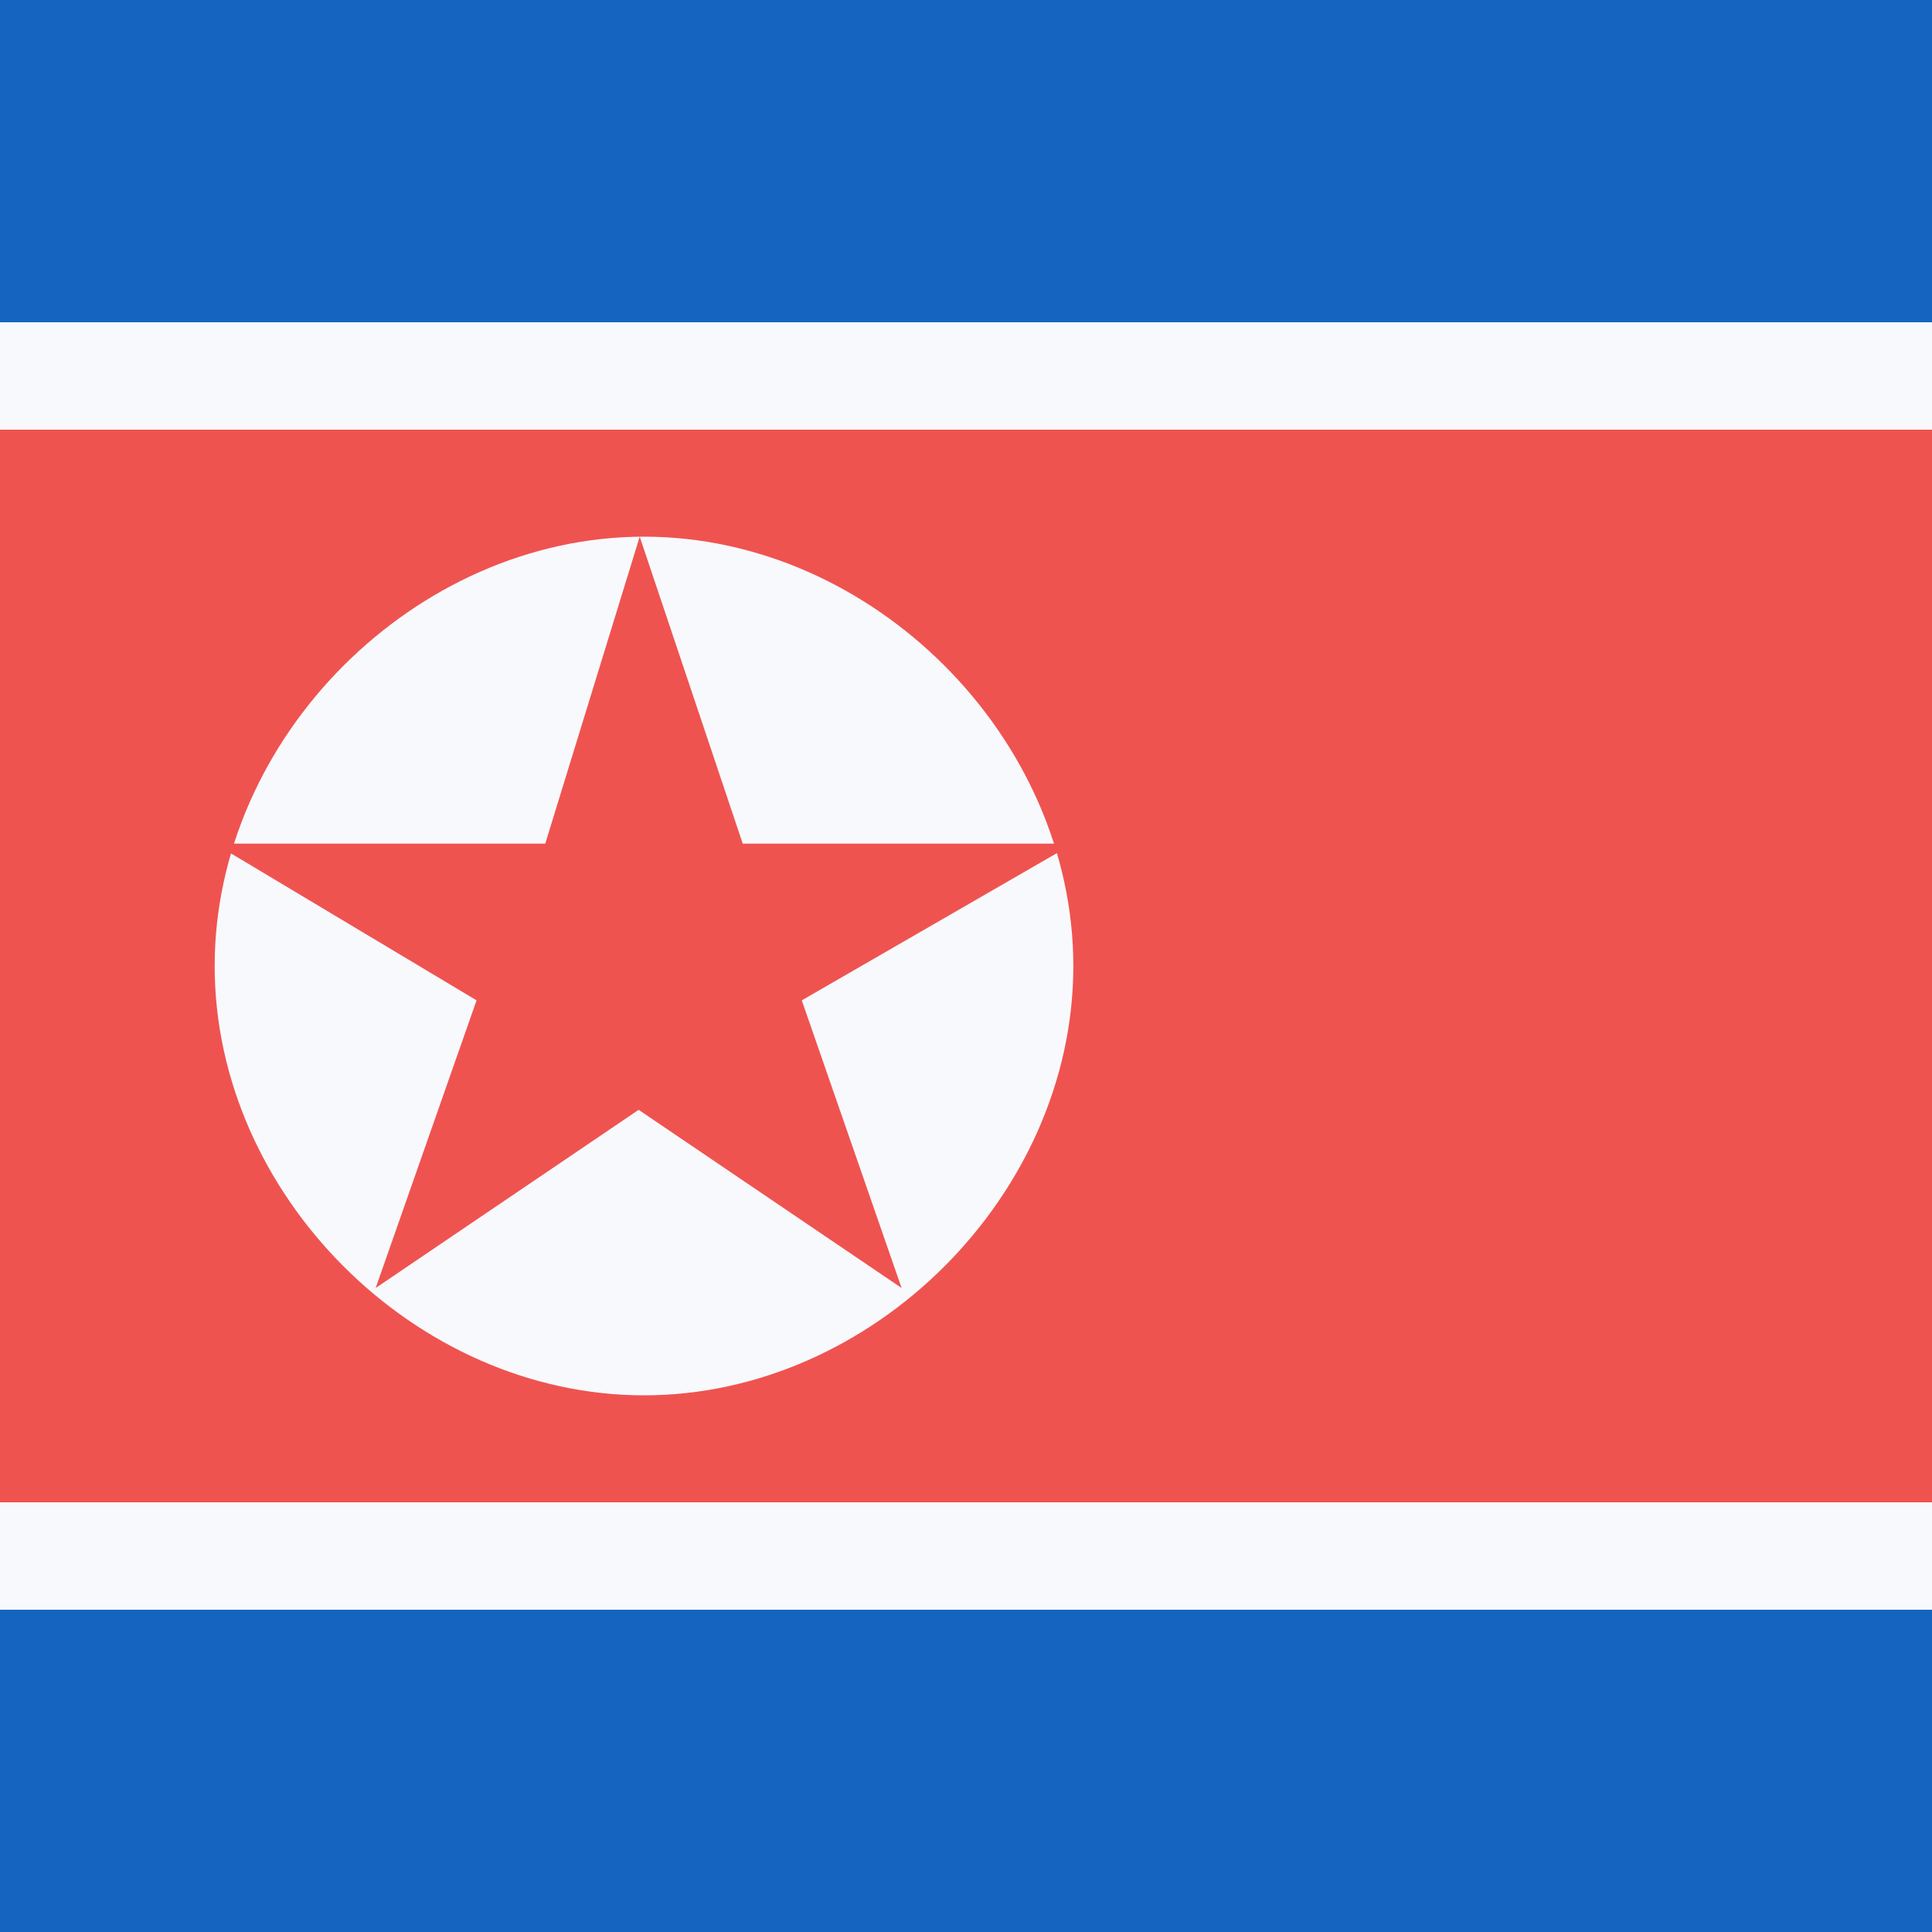
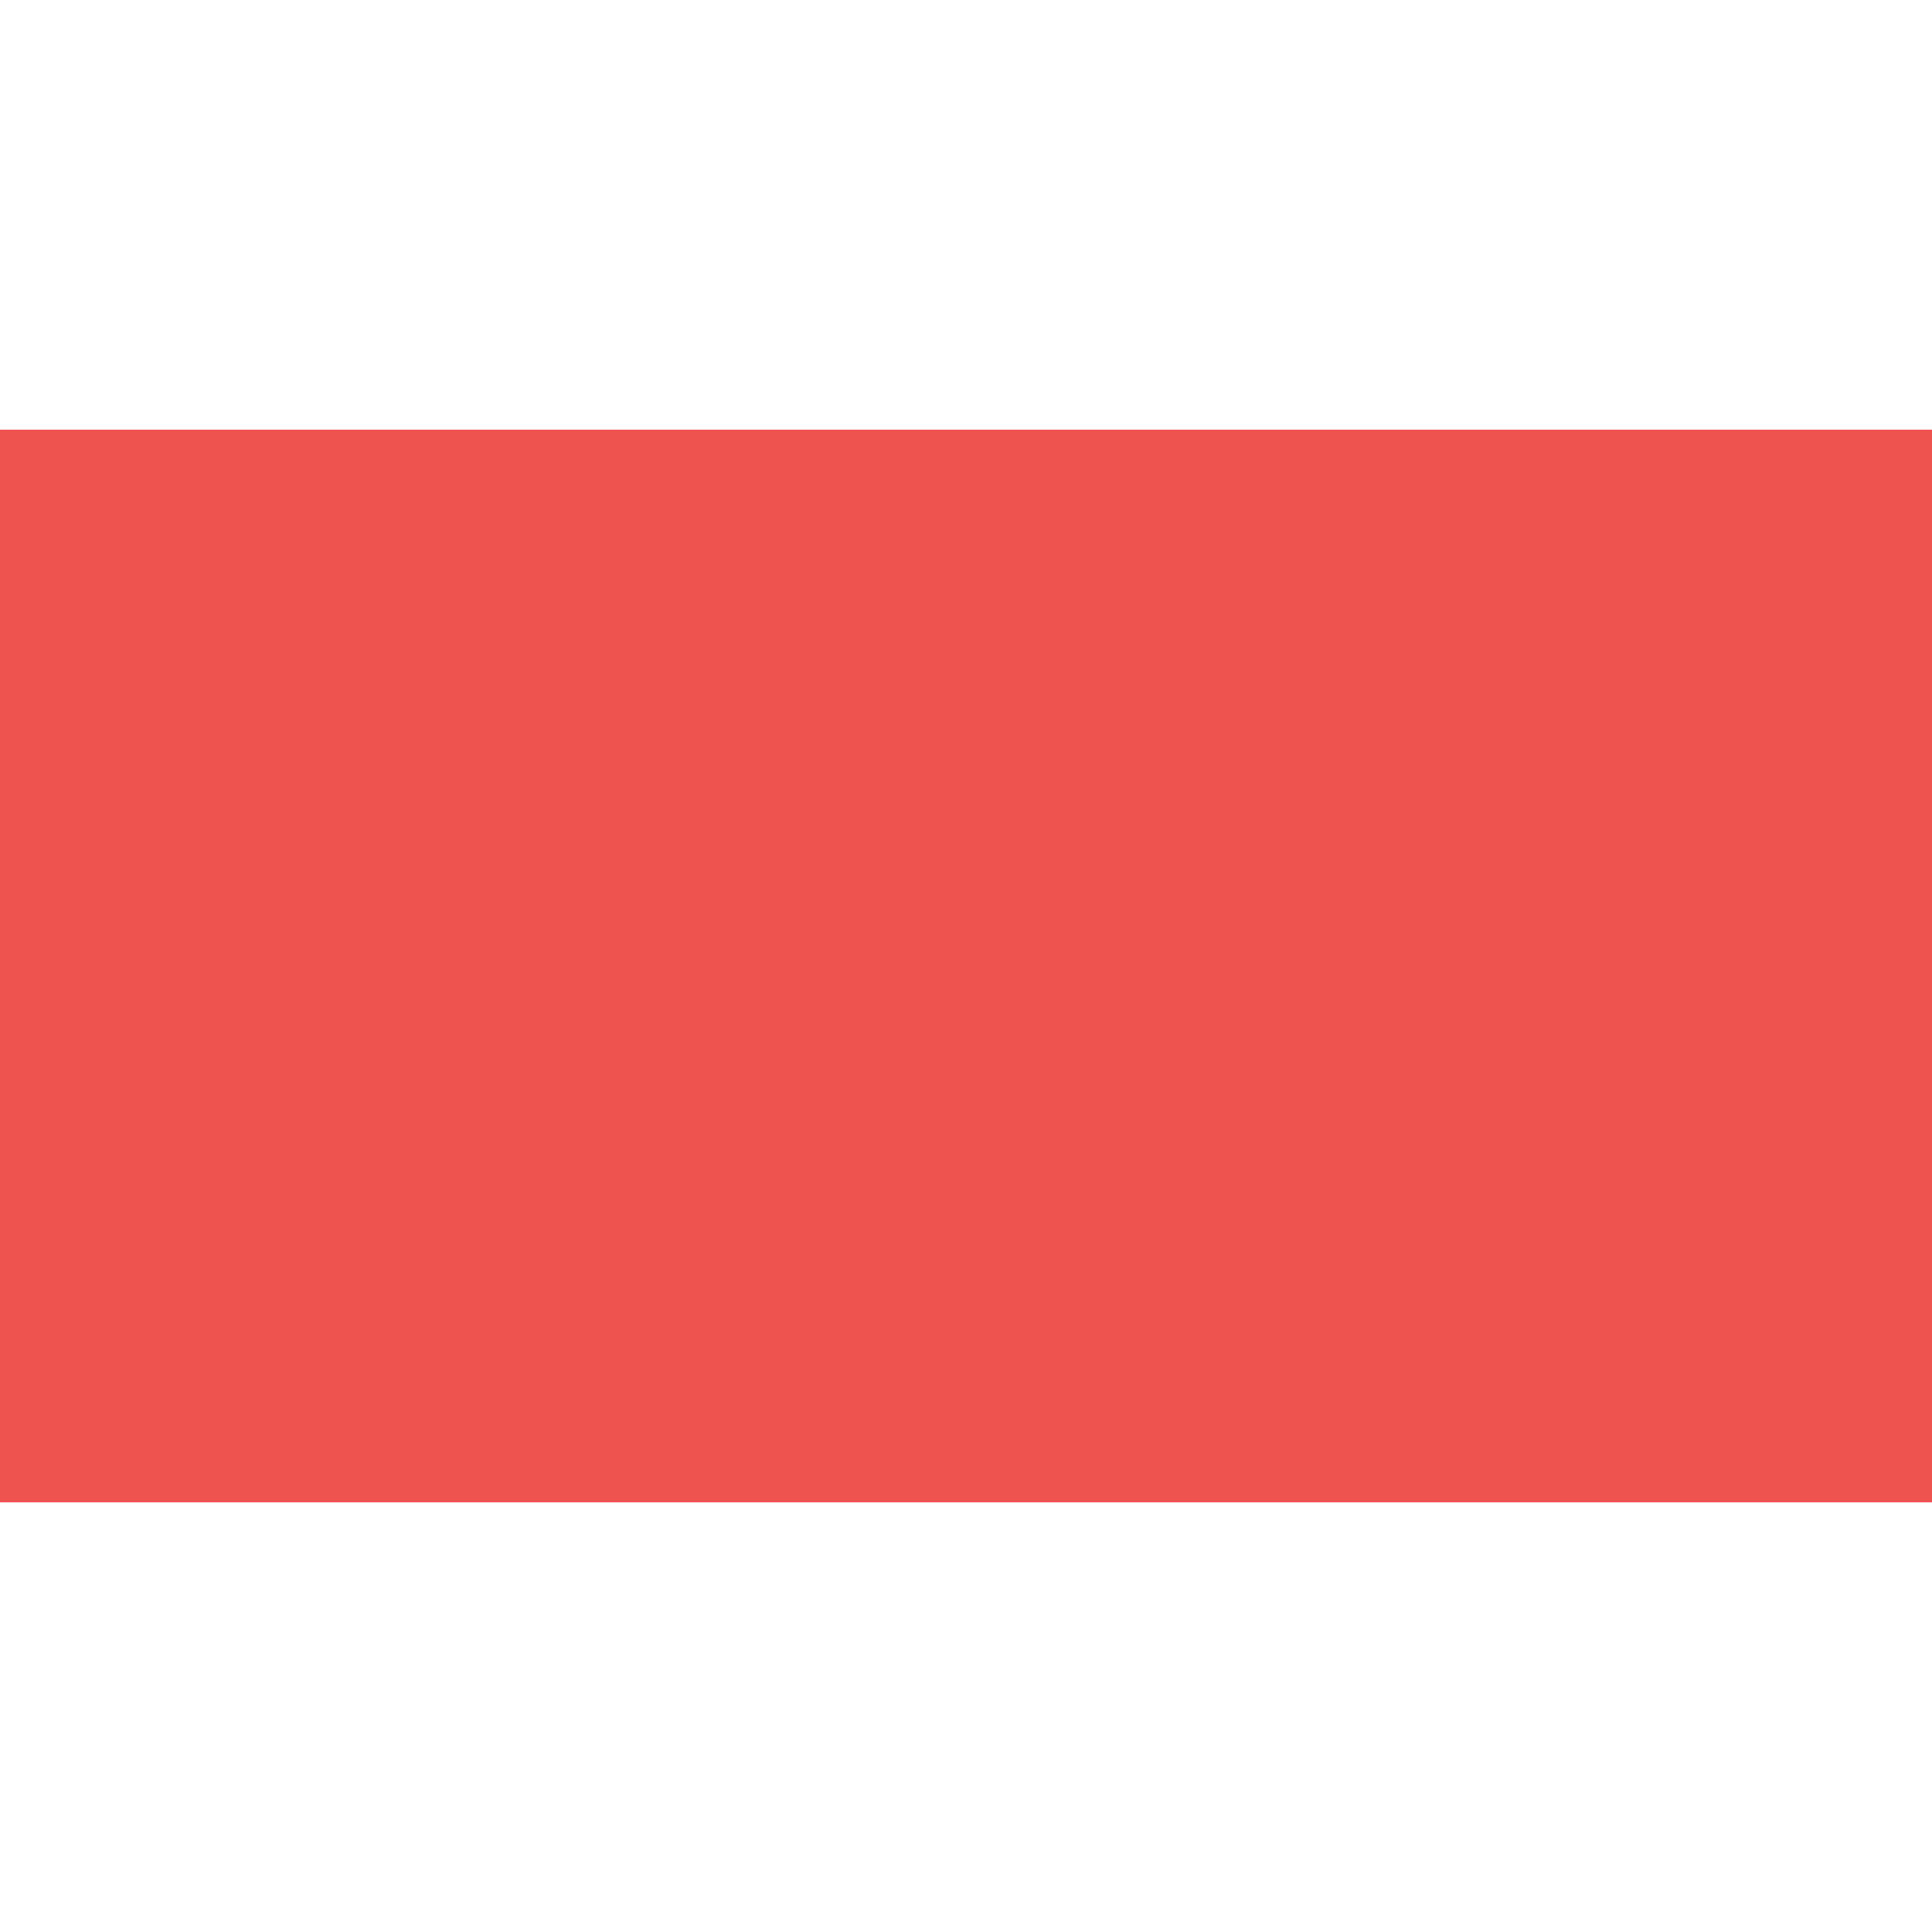
<svg xmlns="http://www.w3.org/2000/svg" width="18" height="18">
-   <path fill="#F8F9FD" d="M0 0h18v18H0z" shape-rendering="crispEdges" />
-   <path fill="#1565C0" d="M18 0H0v3h18zm0 15H0v3h18z" shape-rendering="crispEdges" />
  <path fill="#EF5350" d="M18 4H0v10h18z" shape-rendering="crispEdges" />
-   <path fill="#F8F9FD" d="M6 13c2.13 0 4-1.87 4-4S8.13 5 6 5 2 6.87 2 9s1.87 4 4 4" />
-   <path fill="#EF5350" d="m5.96 5 .96 2.86H10L7.47 9.32 8.4 12l-2.45-1.66L3.5 12l.94-2.68L2 7.86h3.08z" />
</svg>